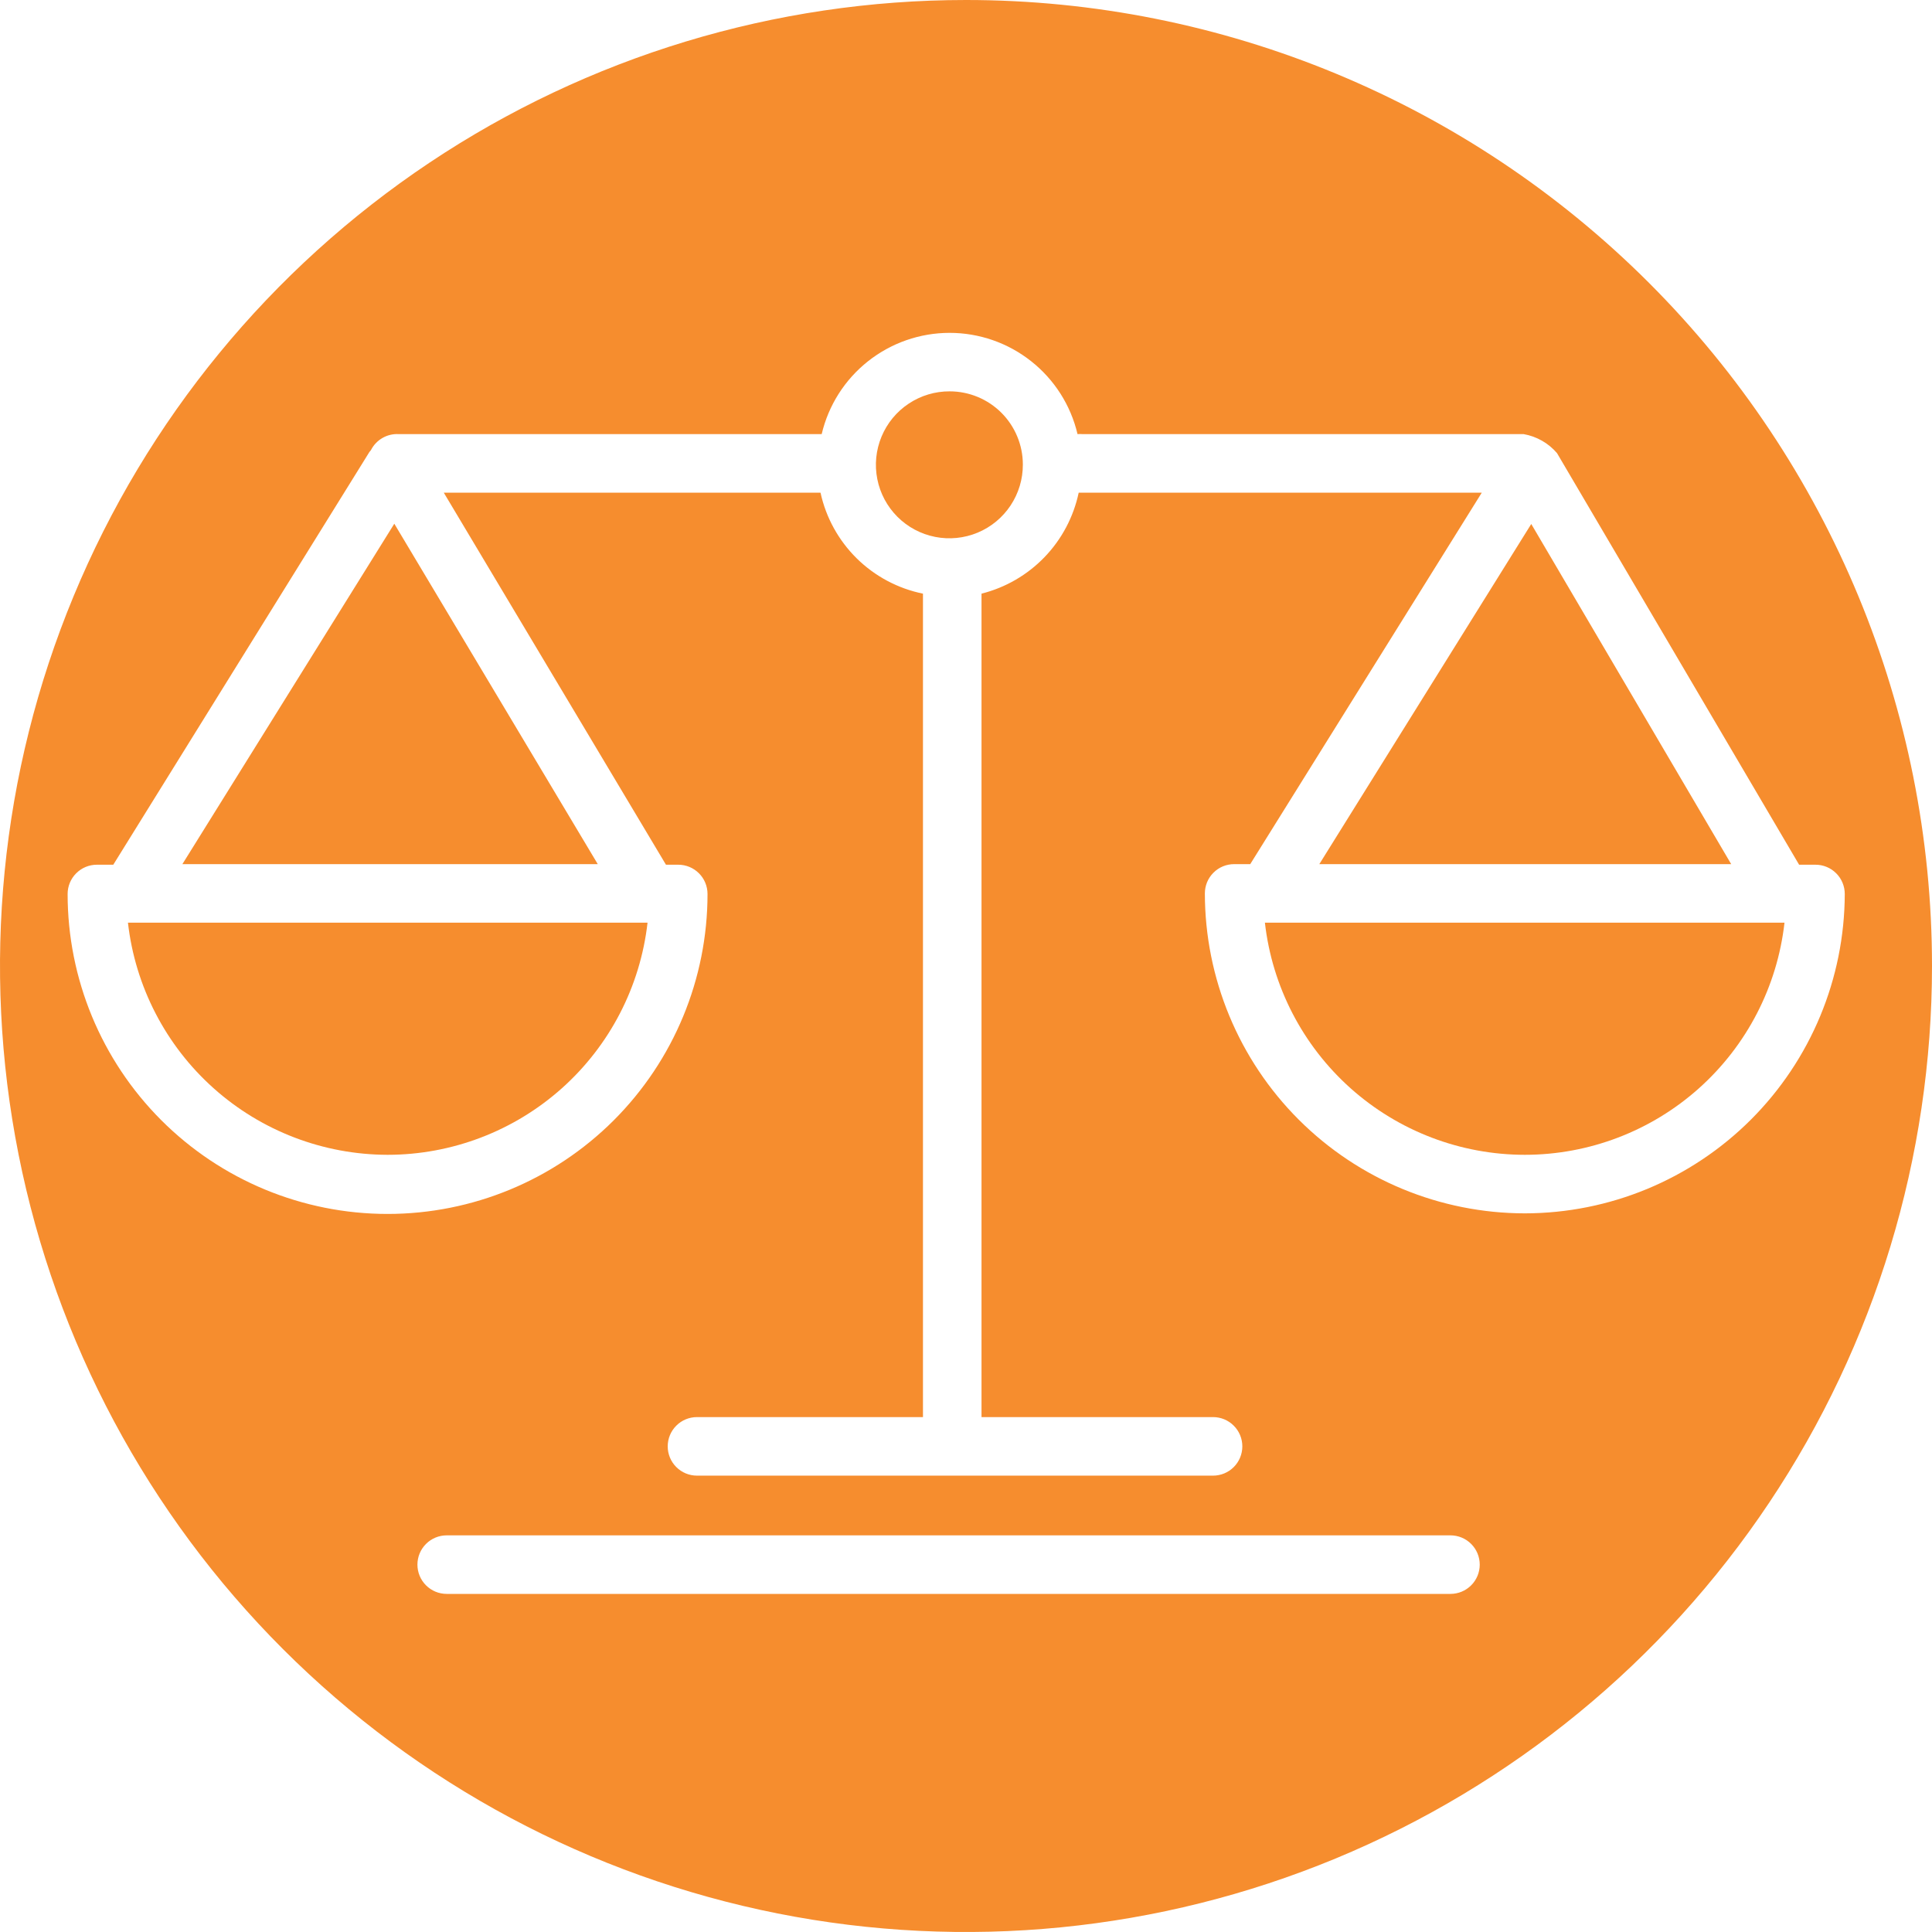
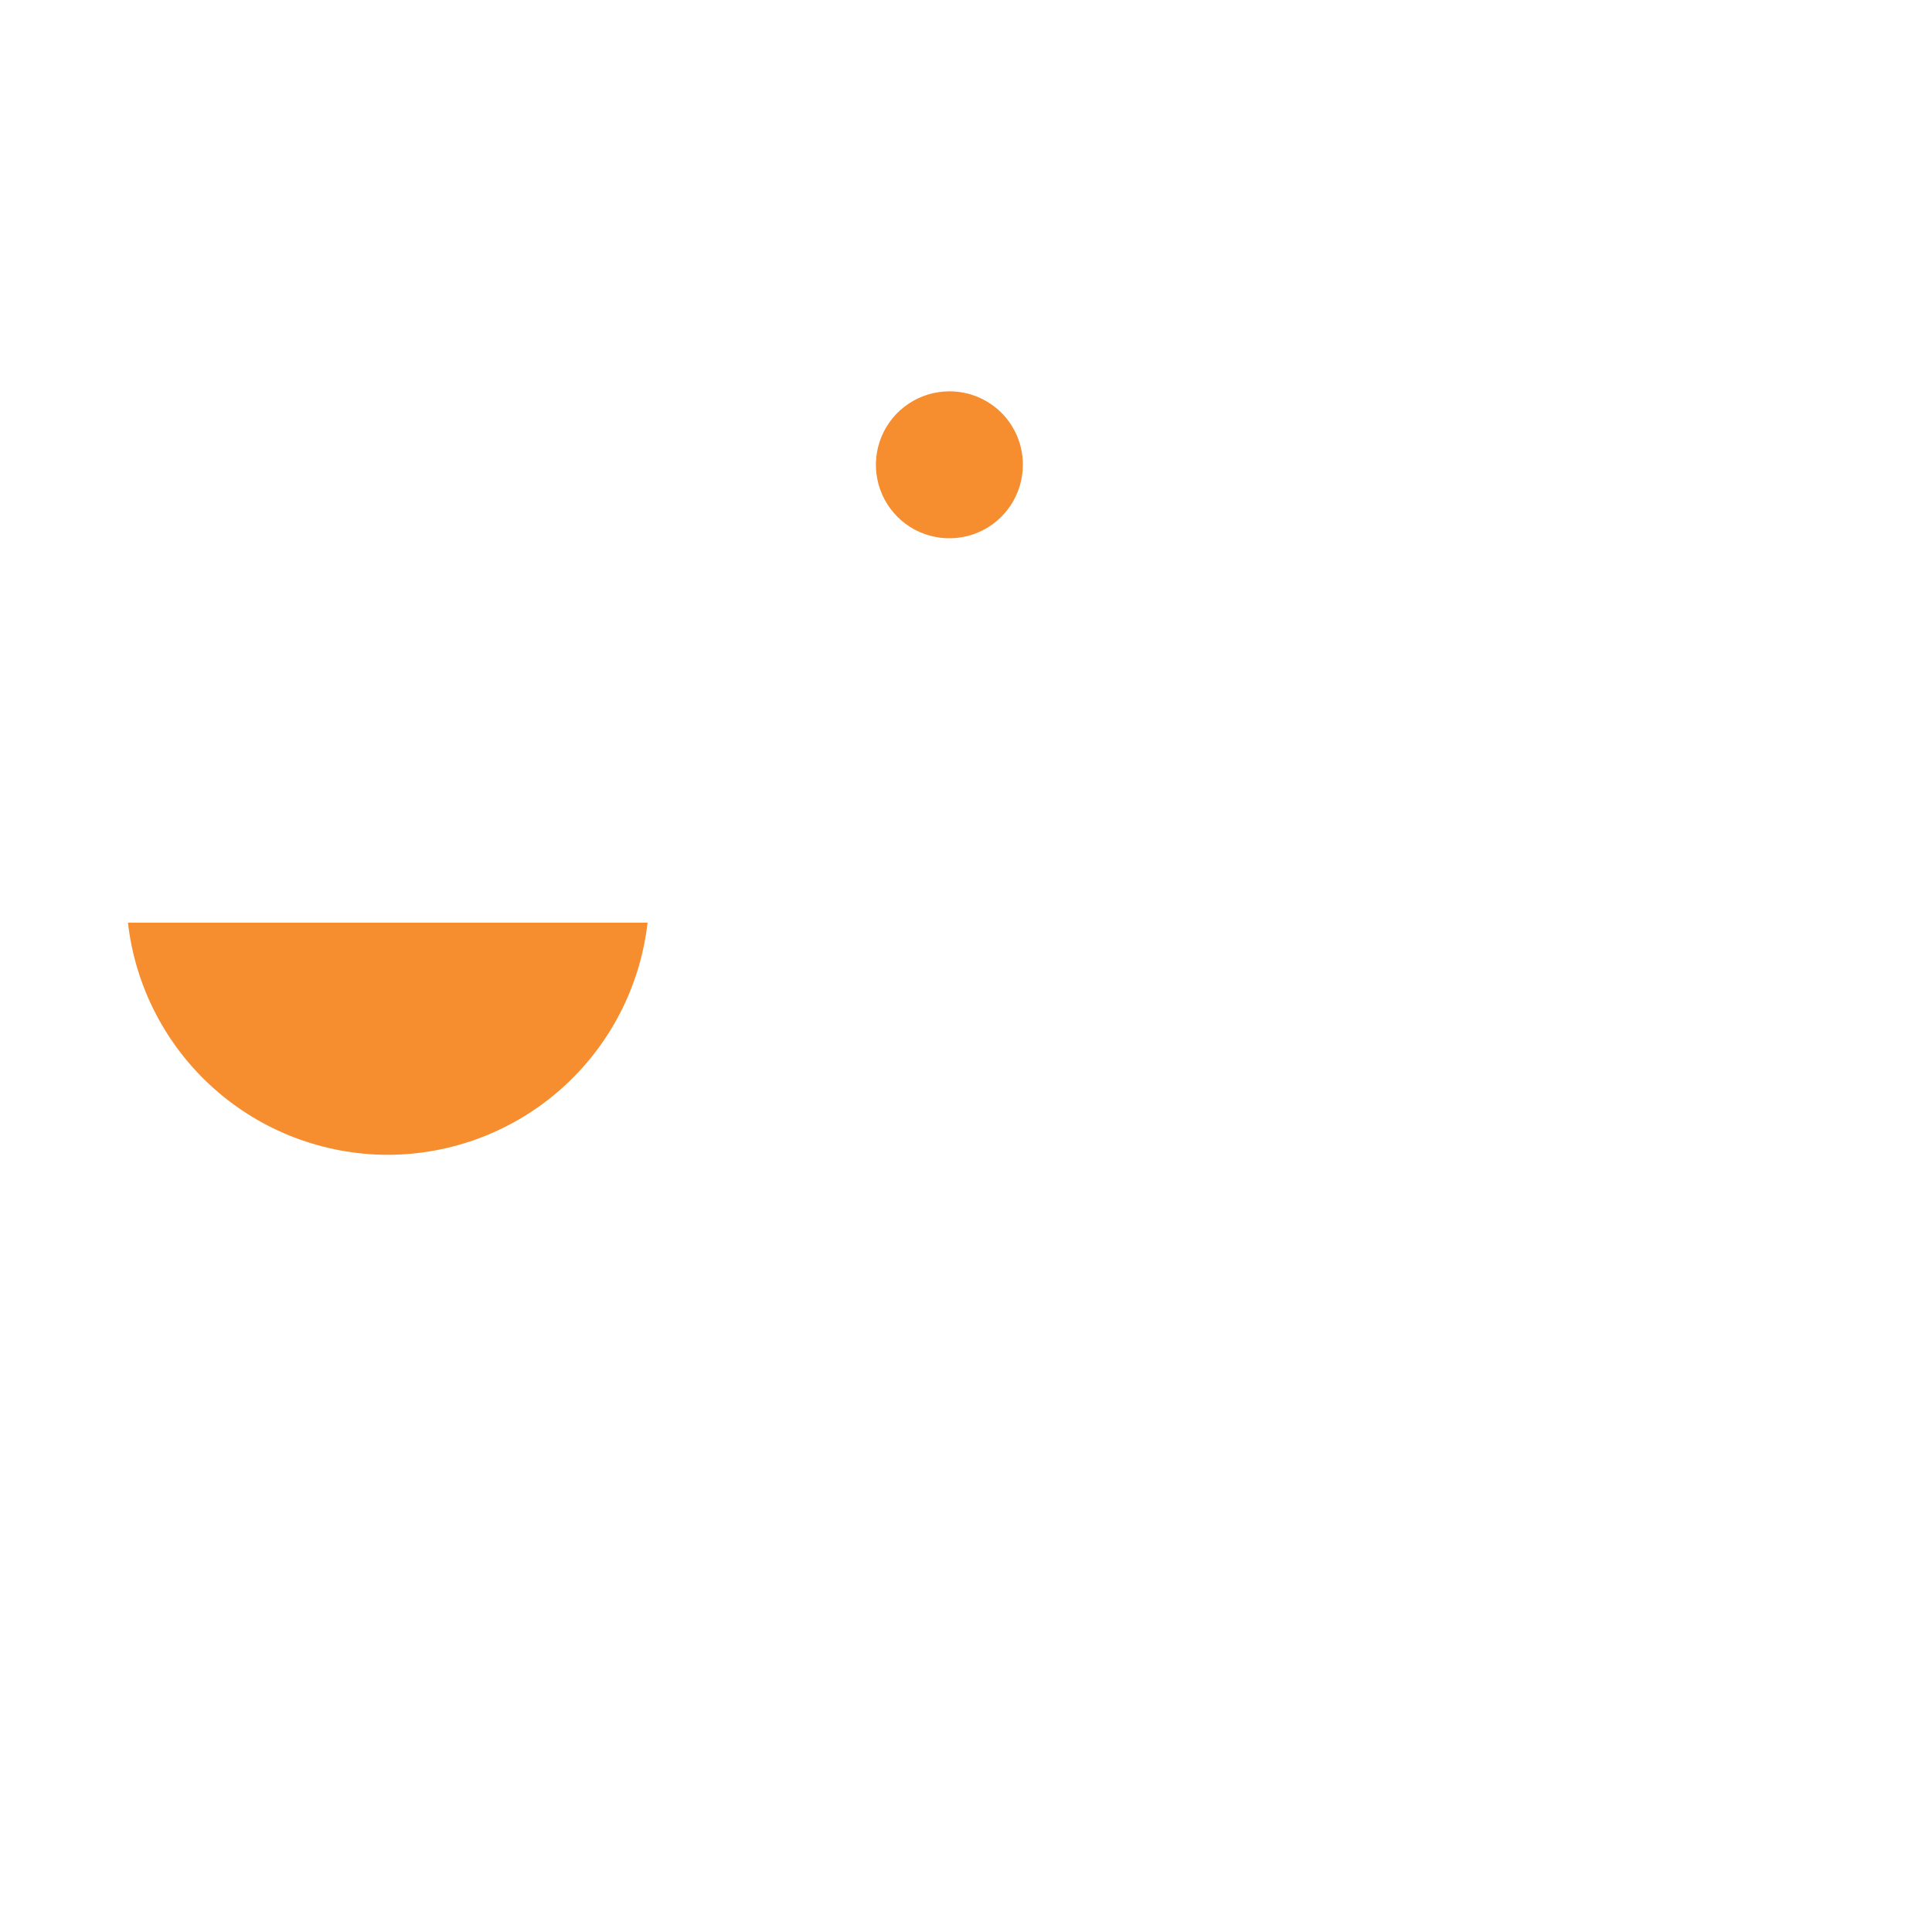
<svg xmlns="http://www.w3.org/2000/svg" width="66" height="66" viewBox="0 0 66 66" fill="none">
  <path d="M32.442 13.369C31.945 13.367 31.458 13.513 31.044 13.788C30.629 14.063 30.306 14.455 30.115 14.914C29.924 15.373 29.873 15.879 29.97 16.366C30.066 16.854 30.305 17.302 30.657 17.654C31.009 18.006 31.457 18.245 31.945 18.341C32.432 18.438 32.938 18.387 33.397 18.196C33.856 18.005 34.248 17.682 34.523 17.267C34.798 16.853 34.944 16.366 34.942 15.869C34.942 15.206 34.678 14.57 34.21 14.101C33.741 13.633 33.105 13.369 32.442 13.369Z" fill="#F68D2E" />
  <path d="M13.241 39.45C15.437 39.449 17.555 38.64 19.193 37.178C20.831 35.715 21.873 33.701 22.121 31.52H4.371C4.619 33.699 5.66 35.712 7.295 37.174C8.931 38.637 11.047 39.446 13.241 39.45Z" fill="#F68D2E" />
-   <path d="M52.31 17.9L45.07 29.52H59.14L52.31 17.9Z" fill="#F68D2E" />
-   <path d="M6.23 29.521H20.421L13.47 17.891L6.23 29.521Z" fill="#F68D2E" />
-   <path d="M33 0C26.473 0 20.093 1.935 14.666 5.561C9.239 9.188 5.01 14.341 2.512 20.371C0.014 26.401 -0.639 33.037 0.634 39.438C1.907 45.839 5.05 51.719 9.665 56.334C14.281 60.95 20.161 64.093 26.562 65.366C32.963 66.639 39.599 65.986 45.629 63.488C51.658 60.99 56.812 56.761 60.438 51.334C64.065 45.907 66 39.527 66 33C66 24.248 62.523 15.854 56.334 9.665C50.146 3.477 41.752 0 33 0ZM49.55 54.45H15.26C14.995 54.45 14.74 54.345 14.553 54.157C14.365 53.97 14.26 53.715 14.26 53.45C14.26 53.185 14.365 52.93 14.553 52.743C14.74 52.555 14.995 52.45 15.26 52.45H49.55C49.815 52.45 50.07 52.555 50.257 52.743C50.445 52.93 50.55 53.185 50.55 53.45C50.55 53.715 50.445 53.97 50.257 54.157C50.07 54.345 49.815 54.45 49.55 54.45ZM52.09 41.45C49.192 41.447 46.413 40.295 44.364 38.246C42.315 36.197 41.163 33.418 41.16 30.52C41.16 30.255 41.265 30 41.453 29.813C41.64 29.625 41.895 29.52 42.16 29.52H42.71L50.62 16.83H36.98H36.85C36.675 17.658 36.271 18.421 35.684 19.031C35.097 19.641 34.351 20.073 33.53 20.28V48.41H41.44C41.705 48.41 41.96 48.515 42.147 48.703C42.335 48.89 42.44 49.145 42.44 49.41C42.44 49.675 42.335 49.93 42.147 50.117C41.96 50.305 41.705 50.41 41.44 50.41H23.81C23.545 50.41 23.29 50.305 23.103 50.117C22.915 49.93 22.81 49.675 22.81 49.41C22.81 49.145 22.915 48.89 23.103 48.703C23.29 48.515 23.545 48.41 23.81 48.41H31.53V20.28C30.675 20.106 29.889 19.688 29.267 19.075C28.646 18.462 28.216 17.683 28.03 16.83H15.16L22.75 29.54H23.17C23.435 29.54 23.69 29.645 23.877 29.833C24.065 30.02 24.17 30.275 24.17 30.54C24.17 33.439 23.018 36.219 20.969 38.269C18.919 40.319 16.139 41.47 13.24 41.47C10.341 41.47 7.561 40.319 5.511 38.269C3.462 36.219 2.31 33.439 2.31 30.54C2.31 30.275 2.415 30.02 2.603 29.833C2.79 29.645 3.045 29.54 3.31 29.54H3.87L12.62 15.44C12.62 15.44 12.62 15.44 12.67 15.38C12.758 15.206 12.894 15.061 13.063 14.963C13.232 14.865 13.425 14.819 13.62 14.83H28.07C28.302 13.845 28.86 12.968 29.653 12.341C30.447 11.713 31.428 11.371 32.44 11.371C33.452 11.371 34.434 11.713 35.227 12.341C36.02 12.968 36.578 13.845 36.81 14.83C36.867 14.825 36.923 14.825 36.98 14.83H52.05C52.494 14.908 52.897 15.137 53.19 15.48L61.46 29.54H62.02C62.285 29.54 62.54 29.645 62.727 29.833C62.915 30.02 63.02 30.275 63.02 30.54C63.012 33.434 61.857 36.208 59.809 38.253C57.76 40.298 54.985 41.447 52.09 41.45Z" fill="#F68D2E" />
-   <path d="M52.091 39.45C54.285 39.449 56.403 38.64 58.039 37.177C59.675 35.714 60.715 33.7 60.961 31.52H43.211C43.459 33.701 44.501 35.715 46.139 37.178C47.777 38.64 49.895 39.449 52.091 39.45Z" fill="#F68D2E" />
</svg>